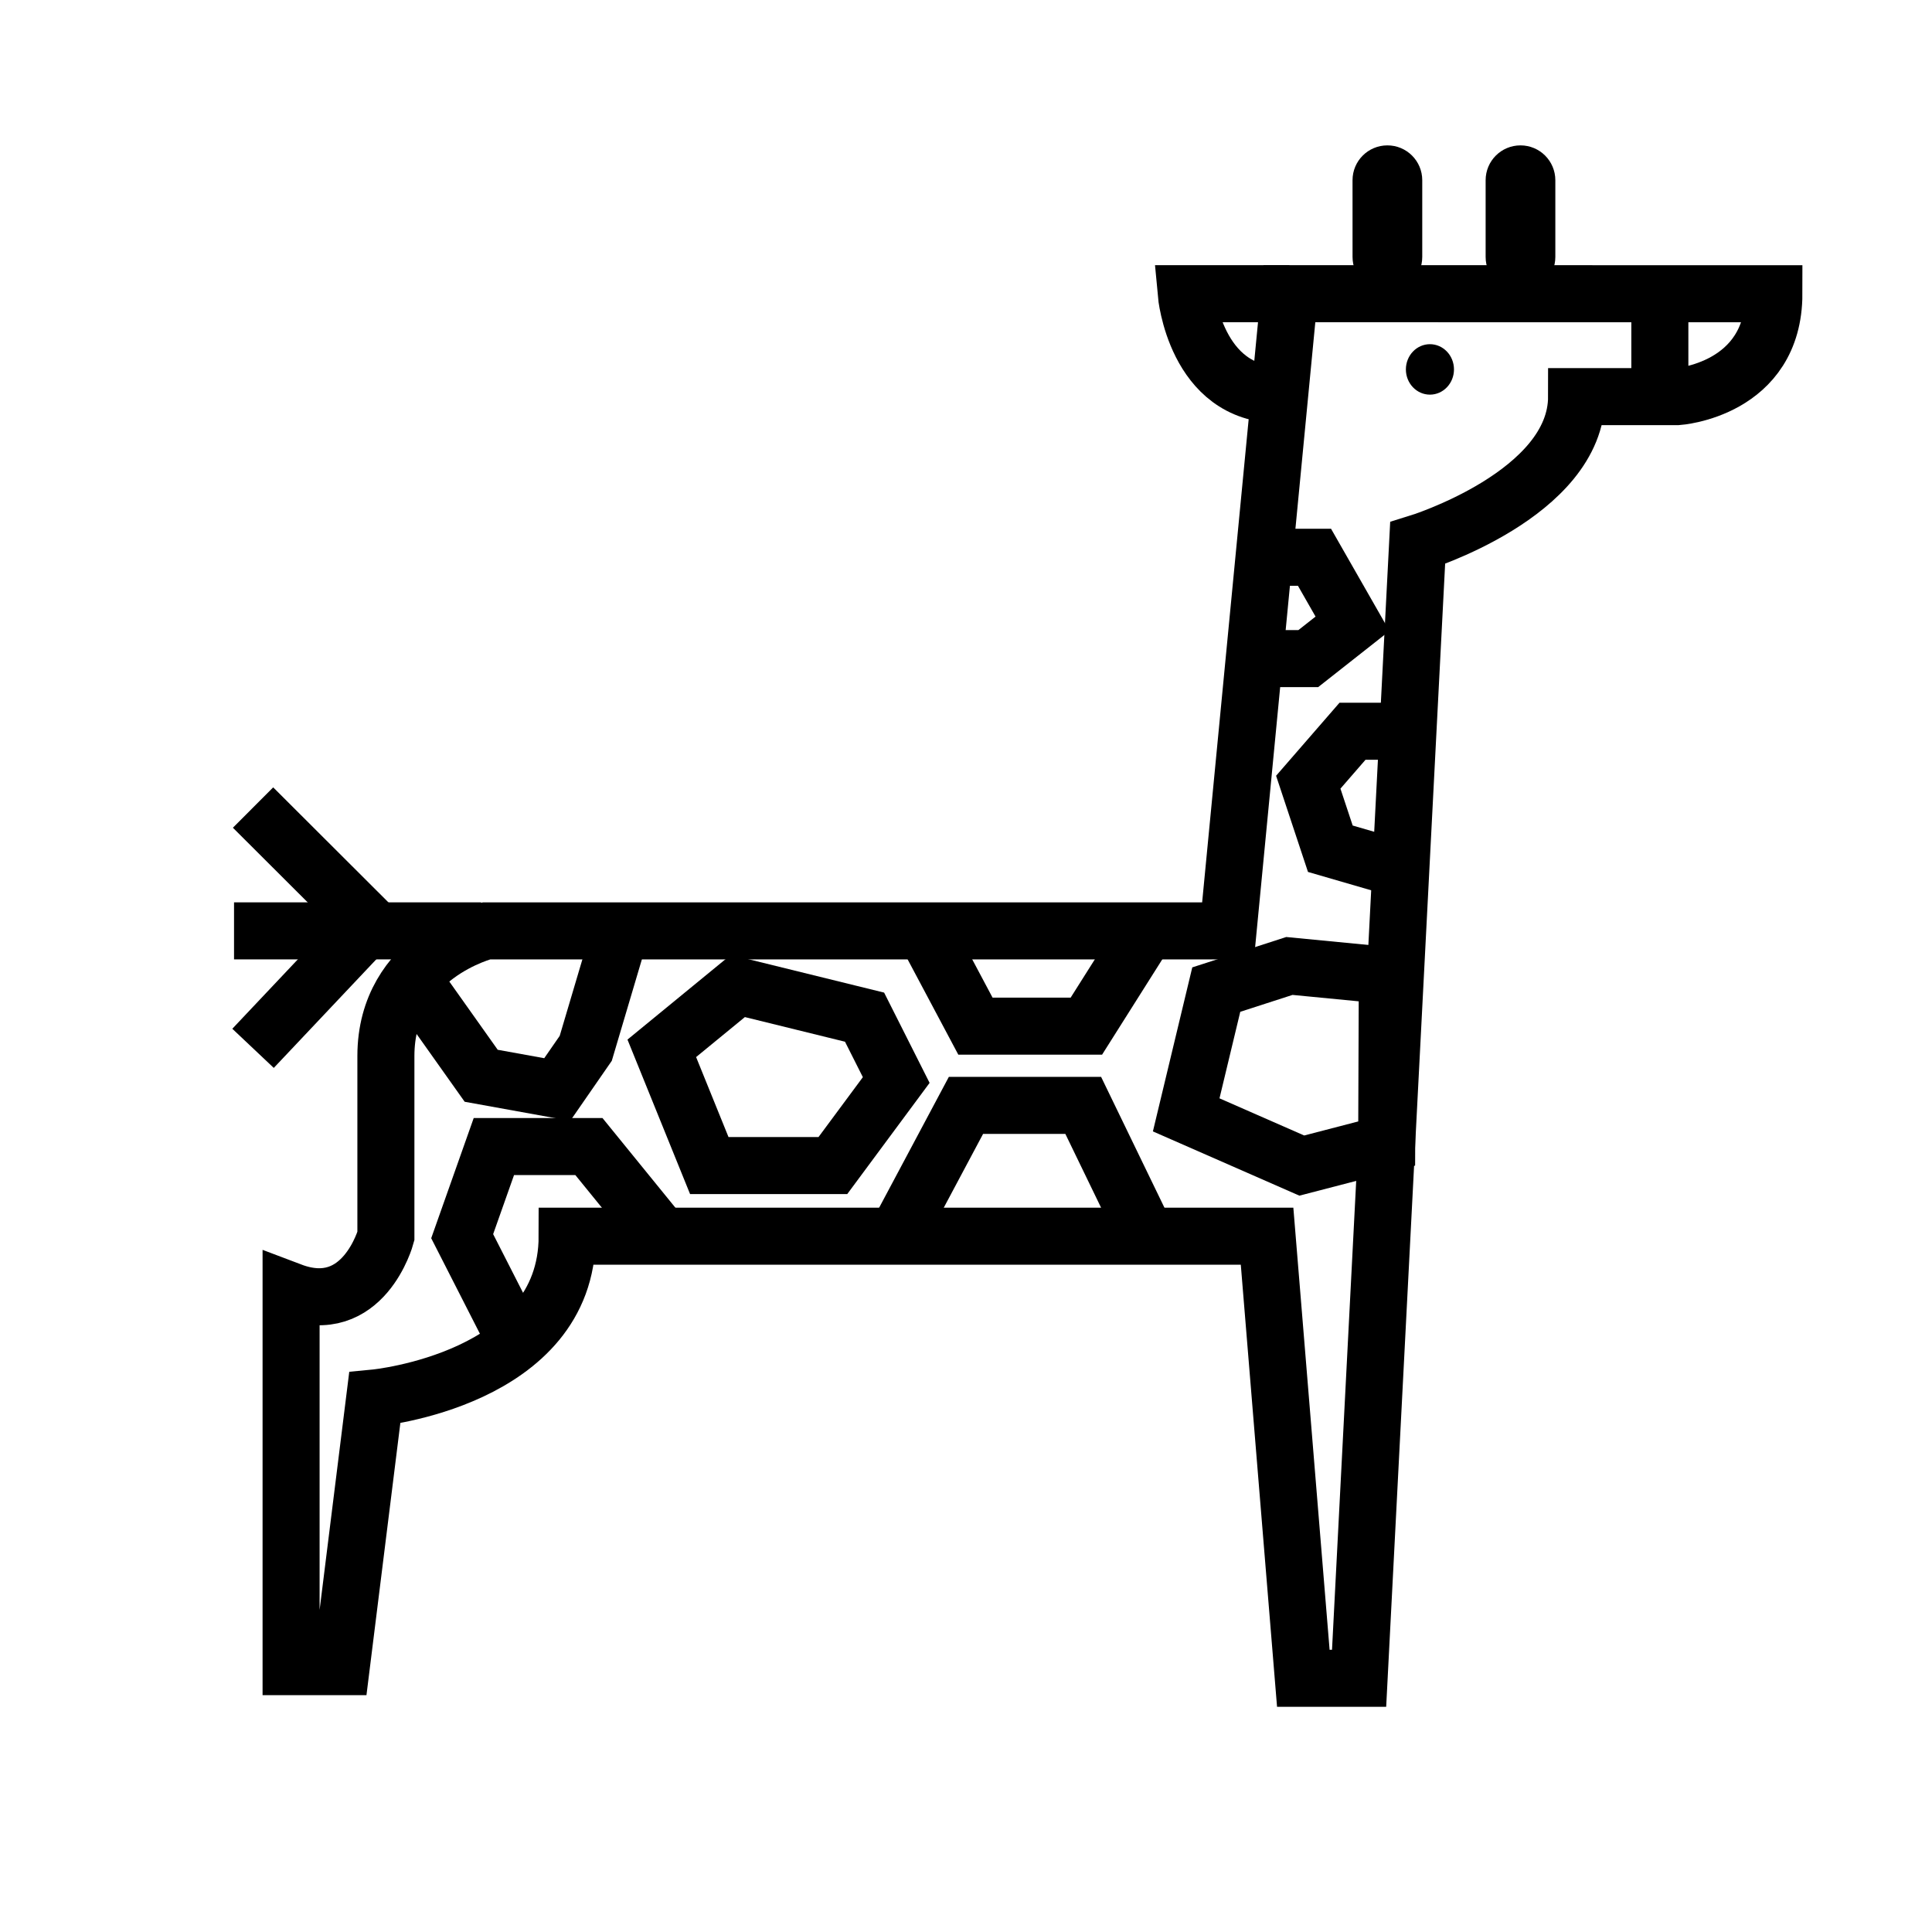
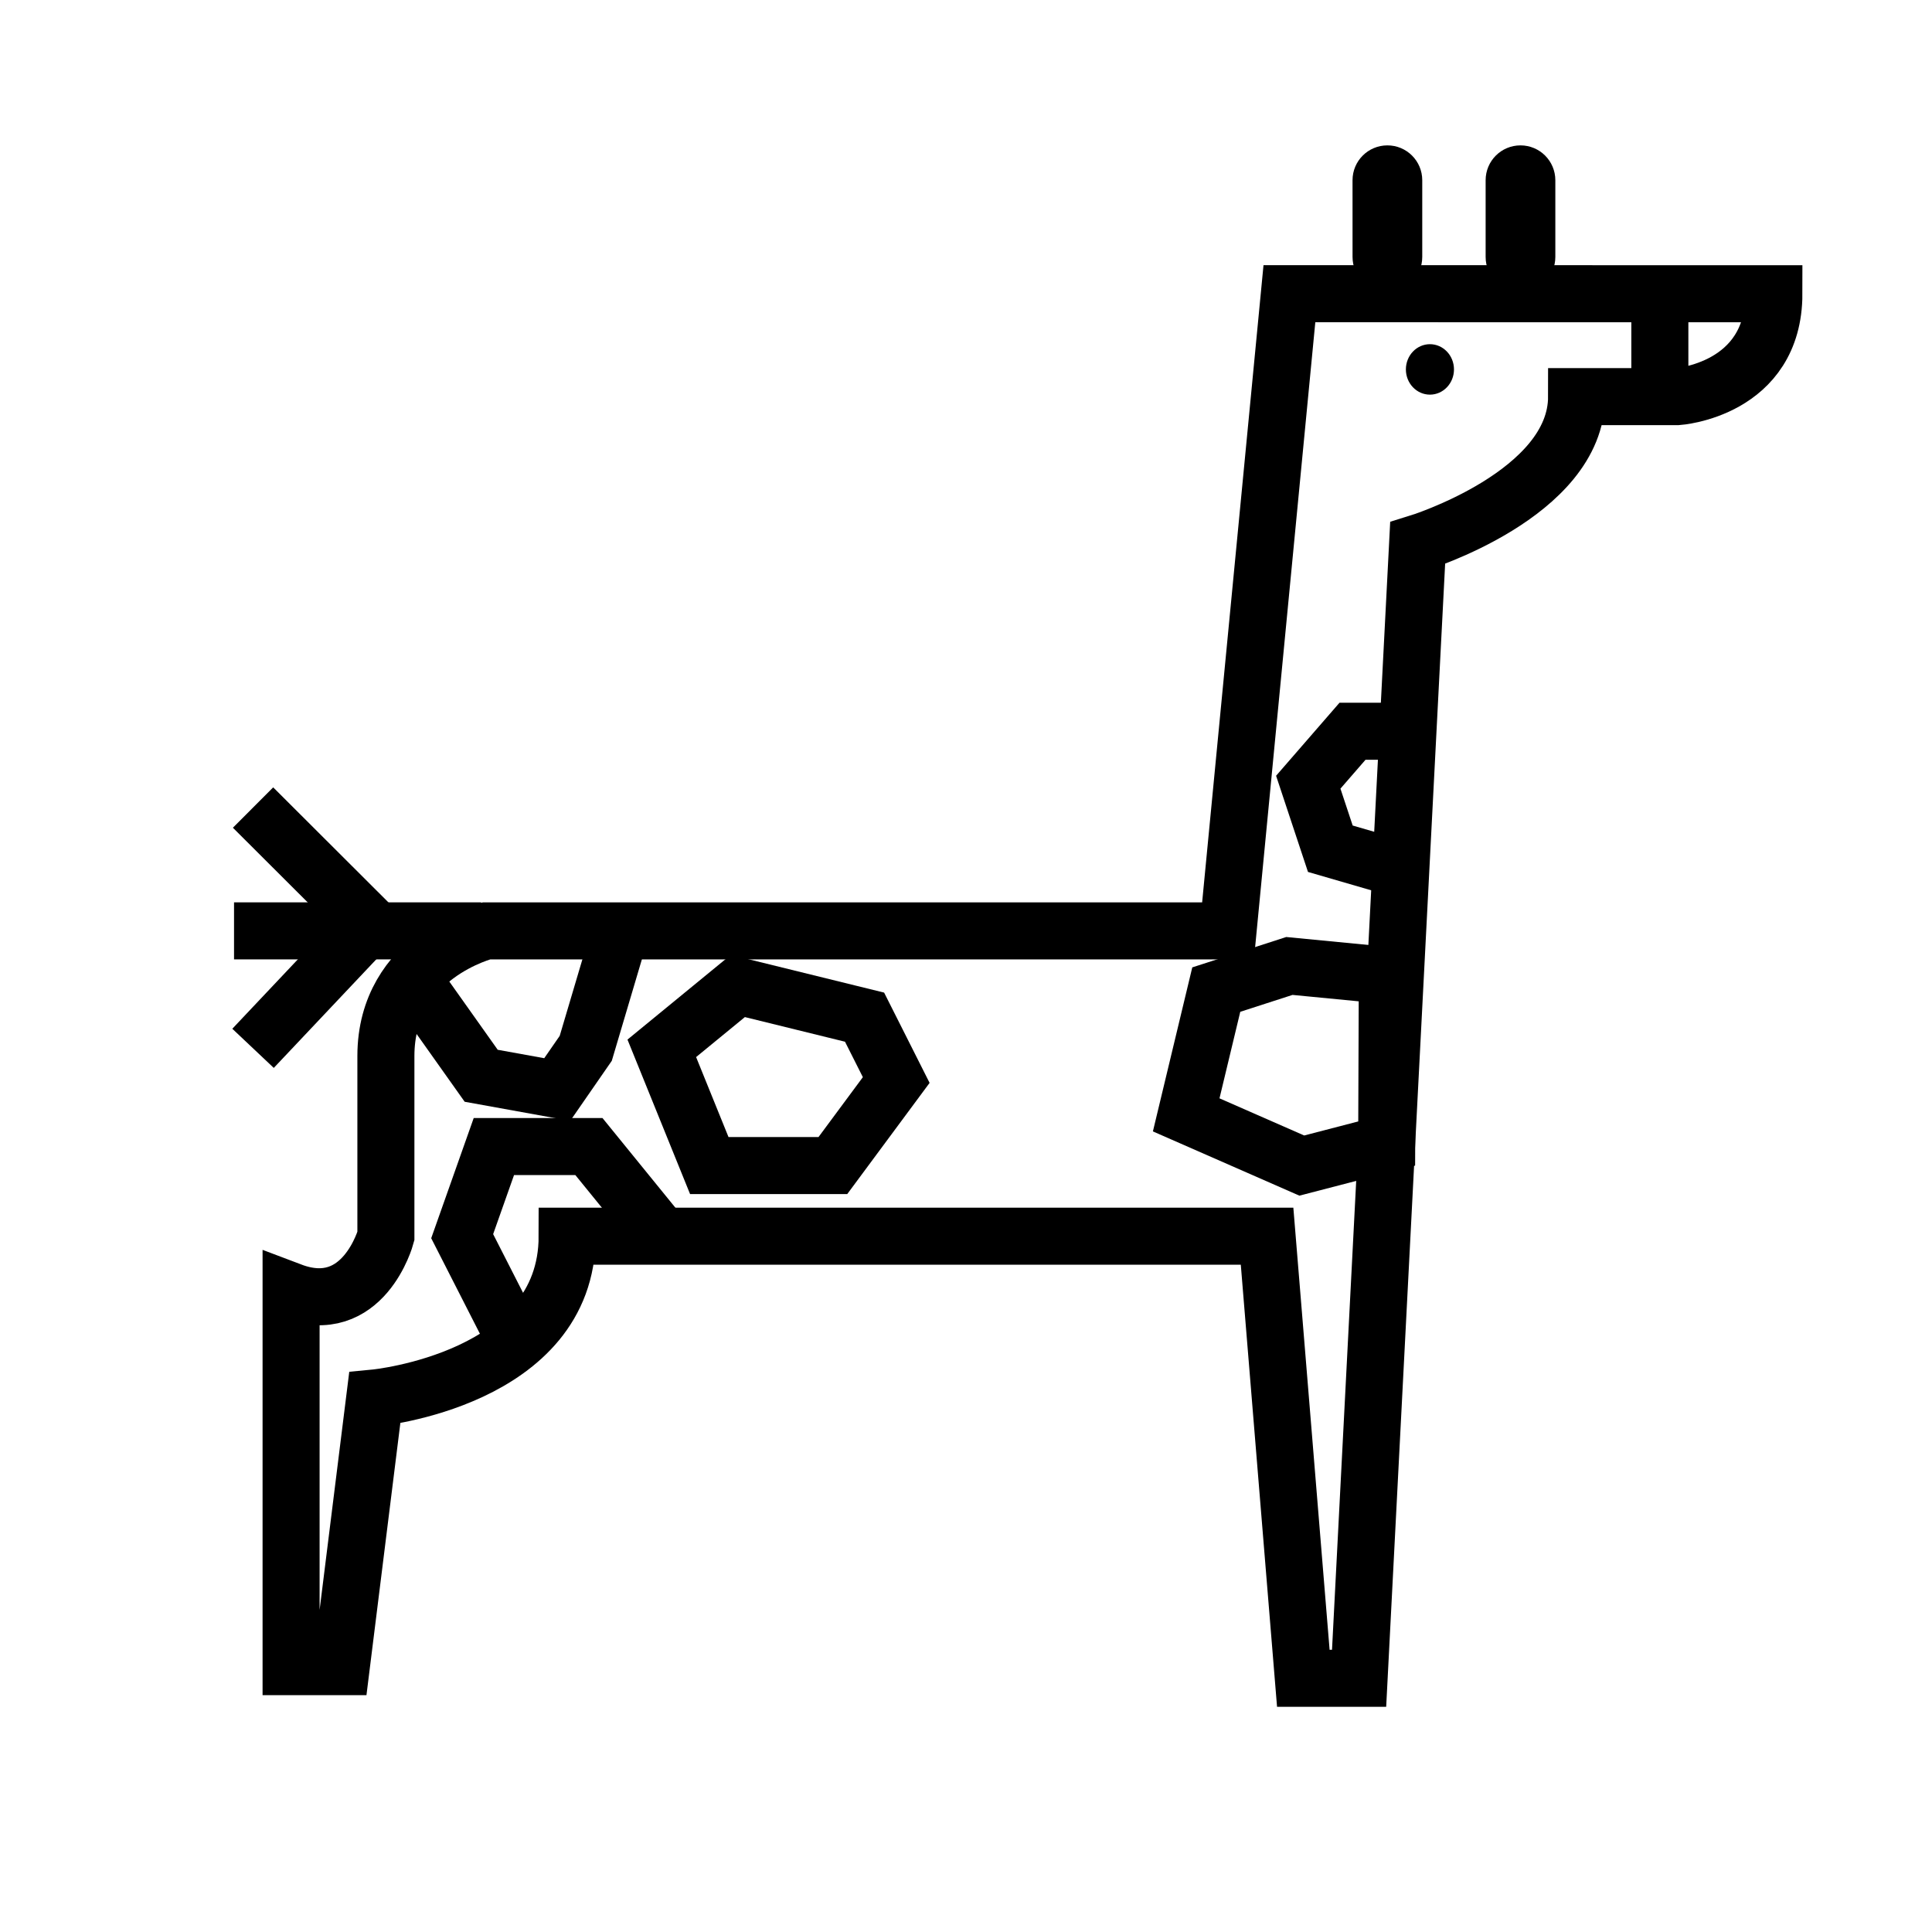
<svg xmlns="http://www.w3.org/2000/svg" width="800px" height="800px" version="1.1" viewBox="144 144 512 512">
  <defs>
    <clipPath id="l">
      <path d="m148.09 148.09h503.81v503.81h-503.81z" />
    </clipPath>
    <clipPath id="h">
      <path d="m244 148.09h407.9v314.91h-407.9z" />
    </clipPath>
    <clipPath id="g">
      <path d="m148.09 148.09h309.91v456.91h-309.91z" />
    </clipPath>
    <clipPath id="f">
      <path d="m148.09 176h306.91v460h-306.91z" />
    </clipPath>
    <clipPath id="e">
-       <path d="m265 148.09h386.9v384.91h-386.9z" />
-     </clipPath>
+       </clipPath>
    <clipPath id="d">
      <path d="m276 148.09h375.9v440.91h-375.9z" />
    </clipPath>
    <clipPath id="c">
      <path d="m244 186h407.9v465.9h-407.9z" />
    </clipPath>
    <clipPath id="b">
-       <path d="m175 176h476.9v454h-476.9z" />
-     </clipPath>
+       </clipPath>
    <clipPath id="a">
-       <path d="m167 223h484.9v428.9h-484.9z" />
-     </clipPath>
+       </clipPath>
    <clipPath id="k">
      <path d="m148.09 191h447.91v460.9h-447.91z" />
    </clipPath>
    <clipPath id="j">
      <path d="m148.09 176h374.91v471h-374.91z" />
    </clipPath>
    <clipPath id="i">
      <path d="m148.09 234h385.91v417.9h-385.91z" />
    </clipPath>
  </defs>
  <g clip-path="url(#l)">
    <path transform="matrix(5.038 0 0 5.038 148.09 148.09)" d="m78.896 14.638h-11.882l-3.228 33.516-39.018 7.76e-4s-5.281 1.285-5.281 6.584v9.476s-1.173 4.336-4.987 2.891v19.753h2.64l1.76-14.133s10.122-0.963 10.122-8.511l36.817-7.76e-4 1.907 23.255h2.934l3.08-59.71s8.361-2.57 8.361-7.708h5.317s5.061-0.345 5.061-5.412h-13.604z" fill="none" stroke="#000000" stroke-miterlimit="10" stroke-width="3" />
  </g>
  <path transform="matrix(5.038 0 0 5.038 148.09 148.09)" d="m86.5 14.538v5.508" fill="none" stroke="#000000" stroke-miterlimit="10" stroke-width="3" />
  <g clip-path="url(#h)">
-     <path transform="matrix(5.038 0 0 5.038 148.09 148.09)" d="m67.014 14.638h-5.428s0.481 5.325 4.916 5.308" fill="none" stroke="#000000" stroke-miterlimit="10" stroke-width="3" />
-   </g>
+     </g>
  <path d="m529.32 241.9c0 3.691-2.852 6.684-6.375 6.684-3.519 0-6.371-2.992-6.371-6.684 0-3.691 2.852-6.688 6.371-6.688 3.523 0 6.375 2.996 6.375 6.688" />
  <path transform="matrix(5.038 0 0 5.038 148.09 148.09)" d="m24.5 48.154h-13.001" fill="none" stroke="#000000" stroke-miterlimit="10" stroke-width="3" />
  <g clip-path="url(#g)">
    <path transform="matrix(5.038 0 0 5.038 148.09 148.09)" d="m12.499 41.667 6.5 6.487" fill="none" stroke="#000000" stroke-miterlimit="10" stroke-width="3" />
  </g>
  <g clip-path="url(#f)">
    <path transform="matrix(5.038 0 0 5.038 148.09 148.09)" d="m12.499 54.333 5.834-6.179" fill="none" stroke="#000000" stroke-miterlimit="10" stroke-width="3" />
  </g>
  <path d="m520.91 212.1c0 5.106-4.137 9.234-9.234 9.234-5.106 0-9.238-4.137-9.238-9.234l-0.004-20.34c0-5.106 4.137-9.234 9.238-9.234 5.102-0.004 9.238 4.133 9.238 9.234z" />
  <path d="m556.18 212.1c0 5.106-4.137 9.234-9.234 9.234-5.106 0-9.238-4.133-9.238-9.234v-20.34c0-5.106 4.137-9.234 9.238-9.234 5.098 0 9.234 4.137 9.234 9.234z" />
  <g clip-path="url(#e)">
-     <path transform="matrix(5.038 0 0 5.038 148.09 148.09)" d="m65.679 28.501h2.654l2 3.499-2.327 1.833h-2.327" fill="none" stroke="#000000" stroke-miterlimit="10" stroke-width="3" />
-   </g>
+     </g>
  <g clip-path="url(#d)">
    <path transform="matrix(5.038 0 0 5.038 148.09 148.09)" d="m73.25 37.654h-2.917l-2.327 2.68 1.161 3.5 3.709 1.077" fill="none" stroke="#000000" stroke-miterlimit="10" stroke-width="3" />
  </g>
  <g clip-path="url(#c)">
    <path transform="matrix(5.038 0 0 5.038 148.09 148.09)" d="m63.167 51.243 3.846-1.243 5.152 0.499-0.034 8.841-4.466 1.16-6.08-2.667z" fill="none" stroke="#000000" stroke-miterlimit="10" stroke-width="3" />
  </g>
  <g clip-path="url(#b)">
    <path transform="matrix(5.038 0 0 5.038 148.09 148.09)" d="m59.5 48.154-3.167 5.013h-5.834l-2.666-5.013" fill="none" stroke="#000000" stroke-miterlimit="10" stroke-width="3" />
  </g>
  <g clip-path="url(#a)">
    <path transform="matrix(5.038 0 0 5.038 148.09 148.09)" d="m59.5 64.214-3.332-6.881h-6.167l-3.667 6.881" fill="none" stroke="#000000" stroke-miterlimit="10" stroke-width="3" />
  </g>
  <g clip-path="url(#k)">
    <path transform="matrix(5.038 0 0 5.038 148.09 148.09)" d="m34 54.333 4-3.28 6.666 1.64 1.666 3.307-3.333 4.5h-6.5z" fill="none" stroke="#000000" stroke-miterlimit="10" stroke-width="3" />
  </g>
  <g clip-path="url(#j)">
    <path transform="matrix(5.038 0 0 5.038 148.09 148.09)" d="m31.833 48.154-1.833 6.179-1.5 2.167-4-0.724-3.629-5.116" fill="none" stroke="#000000" stroke-miterlimit="10" stroke-width="3" />
  </g>
  <g clip-path="url(#i)">
    <path transform="matrix(5.038 0 0 5.038 148.09 148.09)" d="m34 64.214-3.833-4.714h-5l-1.667 4.714 2.853 5.596" fill="none" stroke="#000000" stroke-miterlimit="10" stroke-width="3" />
  </g>
</svg>